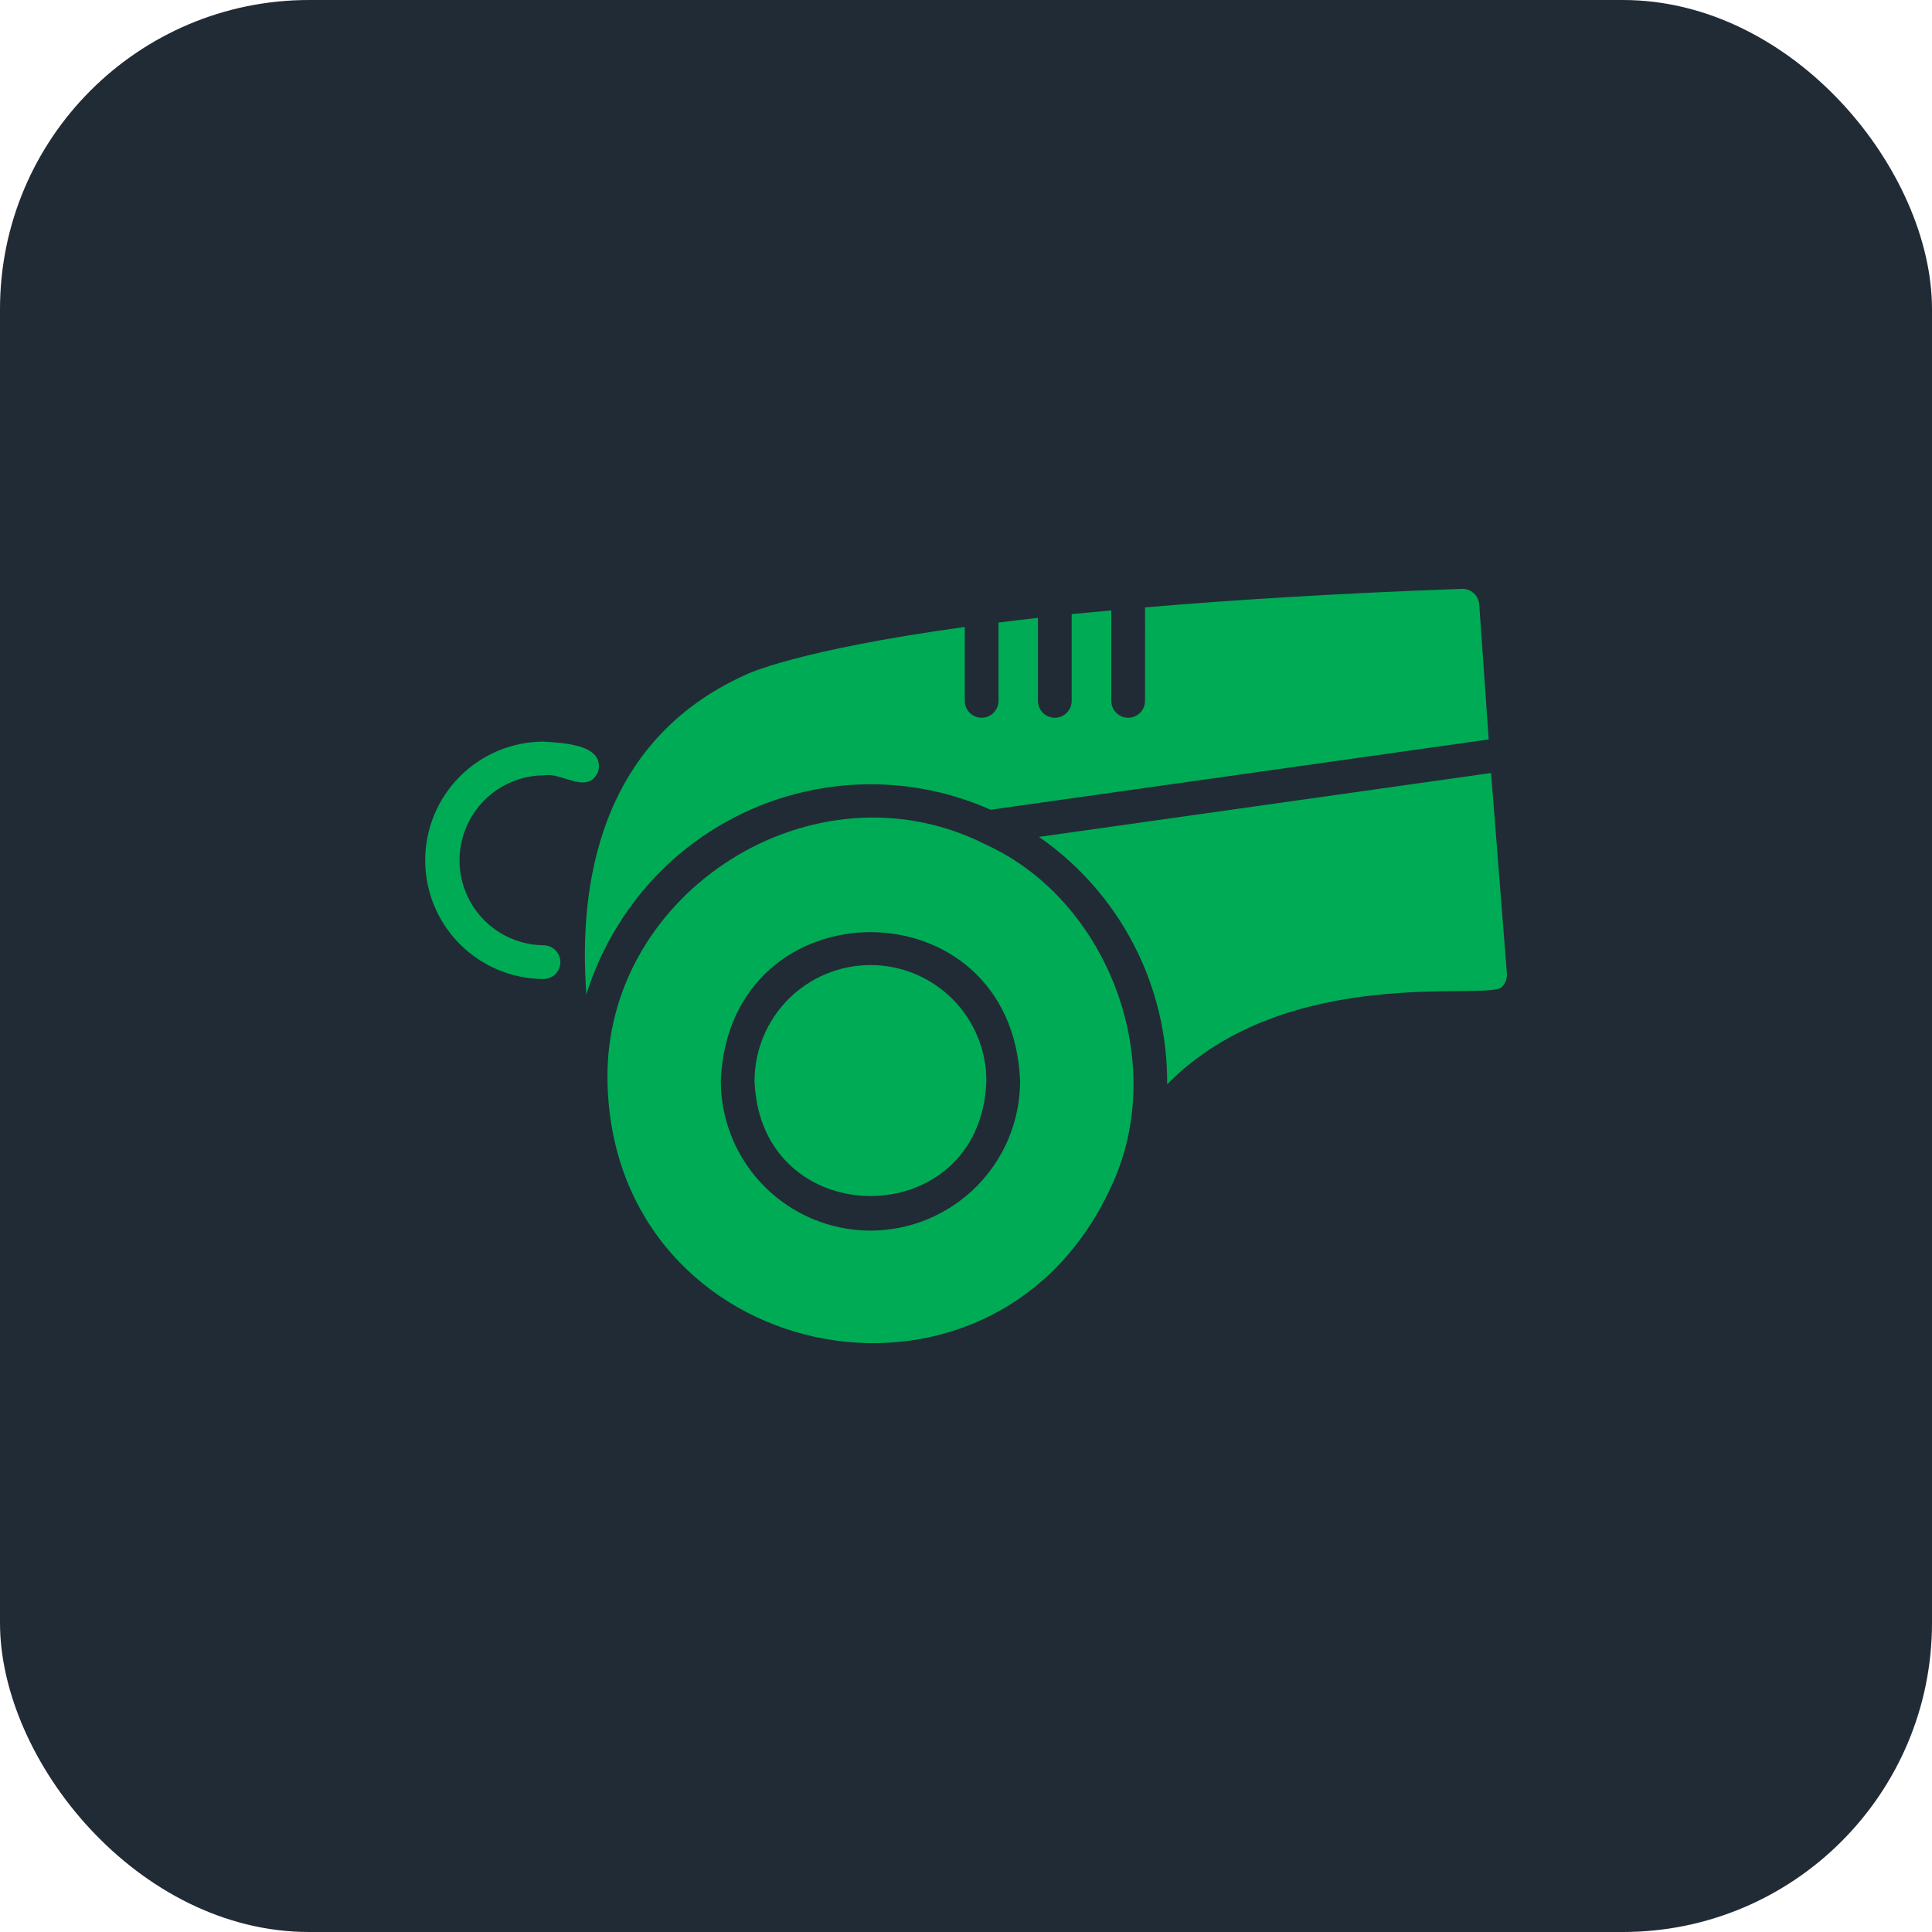
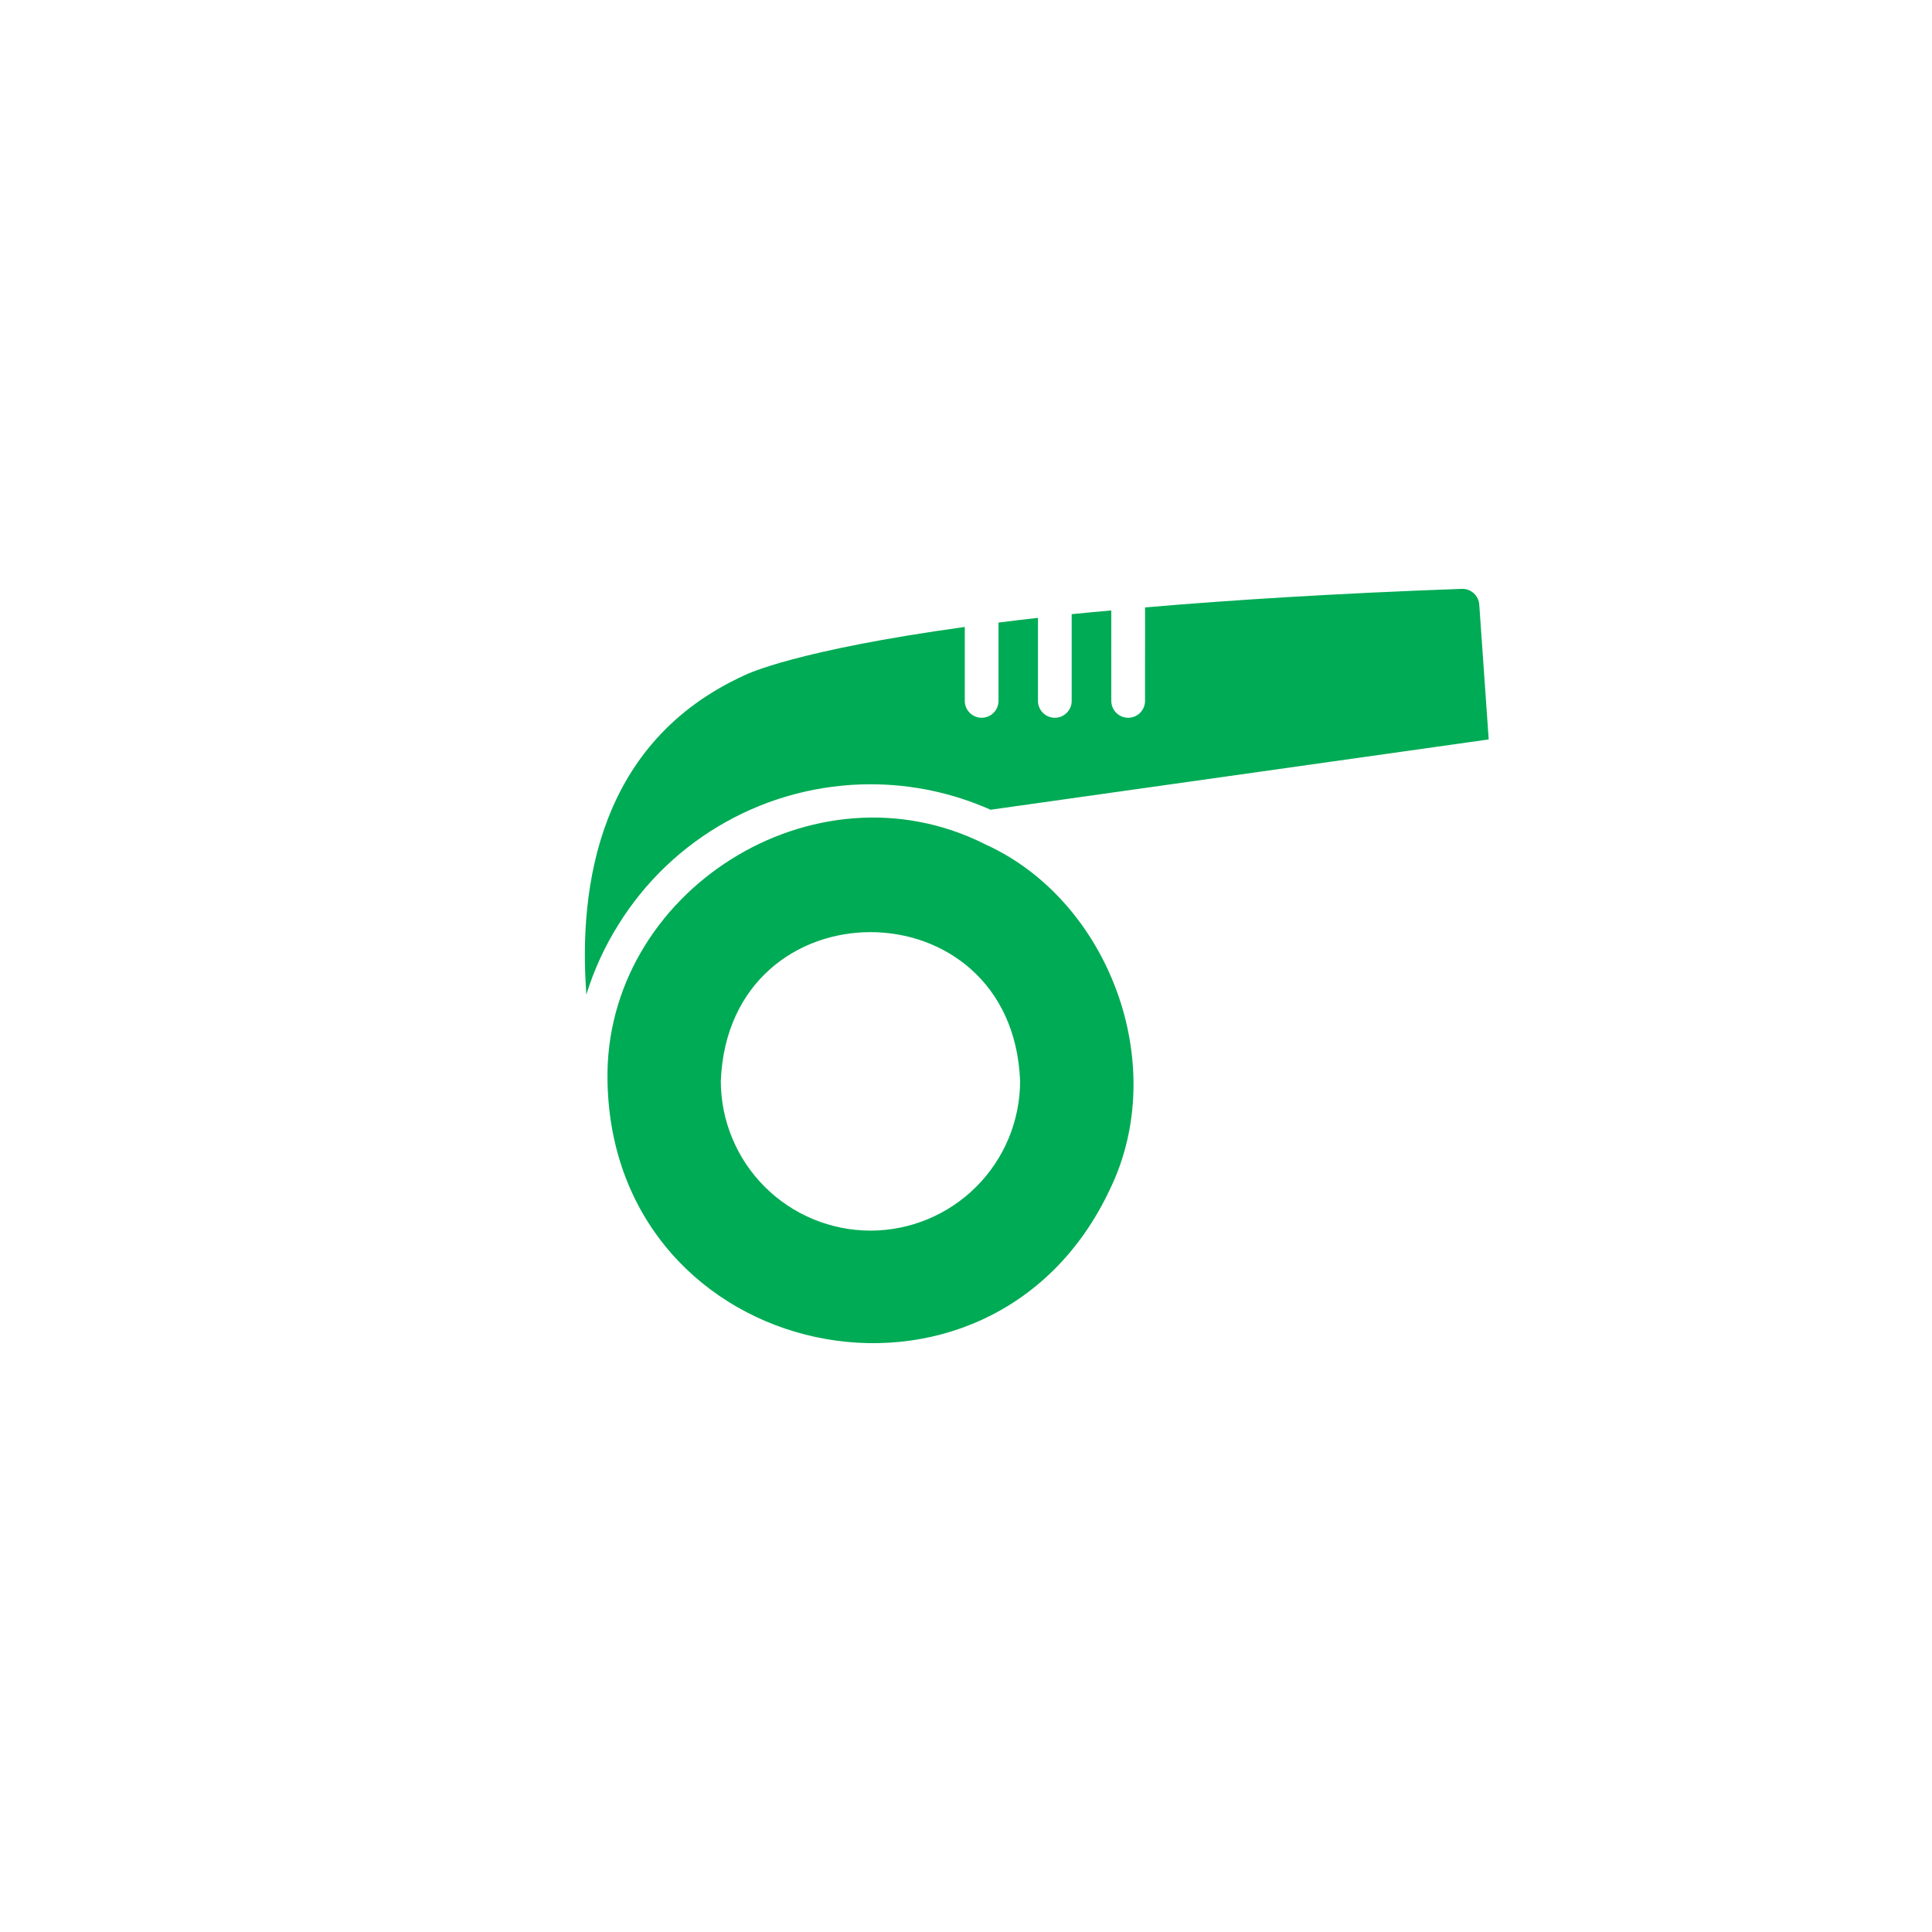
<svg xmlns="http://www.w3.org/2000/svg" width="100" height="100" viewBox="0 0 100 100" fill="none">
-   <rect width="100" height="100" rx="16" fill="#212B36" />
  <path d="M51.012 43.71C42.145 39.22 31.254 46.184 31.444 55.947C31.689 70.597 51.256 74.782 57.453 61.55C60.592 55.082 57.383 46.599 51.012 43.71ZM45.059 63.697C43.004 63.696 41.034 62.879 39.58 61.426C38.127 59.973 37.31 58.002 37.309 55.947C37.725 45.684 52.384 45.678 52.801 55.947C52.8 58.001 51.985 59.97 50.533 61.423C49.082 62.876 47.113 63.694 45.059 63.697Z" fill="#00AB55" />
-   <path d="M45.059 49.951C43.469 49.952 41.943 50.583 40.818 51.707C39.692 52.831 39.058 54.356 39.055 55.947C39.335 63.891 50.78 63.897 51.056 55.947C51.054 54.357 50.422 52.832 49.298 51.708C48.174 50.584 46.649 49.952 45.059 49.951Z" fill="#00AB55" />
-   <path d="M77.177 40.01L53.777 43.318C55.844 44.749 57.528 46.664 58.684 48.895C59.841 51.127 60.433 53.608 60.411 56.121C66.678 49.782 77.052 51.832 77.736 51.086C77.826 50.996 77.896 50.888 77.941 50.769C77.986 50.65 78.005 50.523 77.998 50.396L77.177 40.01Z" fill="#00AB55" />
  <path d="M45.058 40.594C47.199 40.593 49.316 41.042 51.272 41.912L77.055 38.273L76.566 31.29C76.549 31.065 76.447 30.855 76.279 30.704C76.112 30.553 75.892 30.472 75.667 30.479C69.165 30.714 63.753 31.055 59.267 31.439C59.276 32.514 59.26 35.186 59.267 36.291C59.264 36.521 59.17 36.739 59.007 36.9C58.844 37.061 58.623 37.152 58.394 37.152C58.165 37.152 57.945 37.061 57.781 36.9C57.618 36.739 57.525 36.521 57.521 36.291C57.514 35.197 57.526 32.665 57.521 31.596C56.806 31.657 56.125 31.727 55.47 31.788C55.471 32.833 55.47 35.225 55.47 36.291C55.467 36.521 55.374 36.739 55.21 36.9C55.047 37.061 54.827 37.152 54.597 37.152C54.368 37.152 54.148 37.061 53.985 36.9C53.822 36.739 53.728 36.521 53.725 36.291C53.727 35.249 53.723 33.006 53.725 31.98C53.009 32.058 52.328 32.145 51.682 32.224C51.68 33.209 51.684 35.295 51.682 36.291C51.679 36.52 51.585 36.739 51.422 36.9C51.259 37.061 51.039 37.151 50.81 37.151C50.58 37.151 50.361 37.06 50.197 36.9C50.034 36.739 49.94 36.52 49.937 36.291C49.942 35.338 49.933 33.399 49.937 32.451C41.226 33.656 38.686 34.877 38.547 34.947C31.006 38.377 29.932 45.84 30.351 51.478C30.741 50.209 31.296 48.998 32.001 47.873C33.377 45.648 35.299 43.812 37.584 42.538C39.869 41.264 42.442 40.595 45.058 40.594Z" fill="#00AB55" />
-   <path d="M30.947 39.979C31.375 38.522 29.107 38.455 28.144 38.385C26.516 38.387 24.955 39.035 23.805 40.188C22.654 41.34 22.008 42.901 22.008 44.529C22.008 46.158 22.654 47.719 23.805 48.871C24.955 50.023 26.516 50.672 28.144 50.674C28.374 50.671 28.592 50.577 28.753 50.414C28.914 50.251 29.005 50.03 29.005 49.801C29.005 49.572 28.914 49.352 28.753 49.188C28.592 49.025 28.374 48.932 28.144 48.928C26.985 48.918 25.876 48.45 25.059 47.626C24.243 46.802 23.785 45.689 23.785 44.529C23.785 43.37 24.243 42.257 25.059 41.433C25.876 40.609 26.985 40.141 28.145 40.131C29.088 39.959 30.375 41.146 30.947 39.979Z" fill="#00AB55" />
</svg>